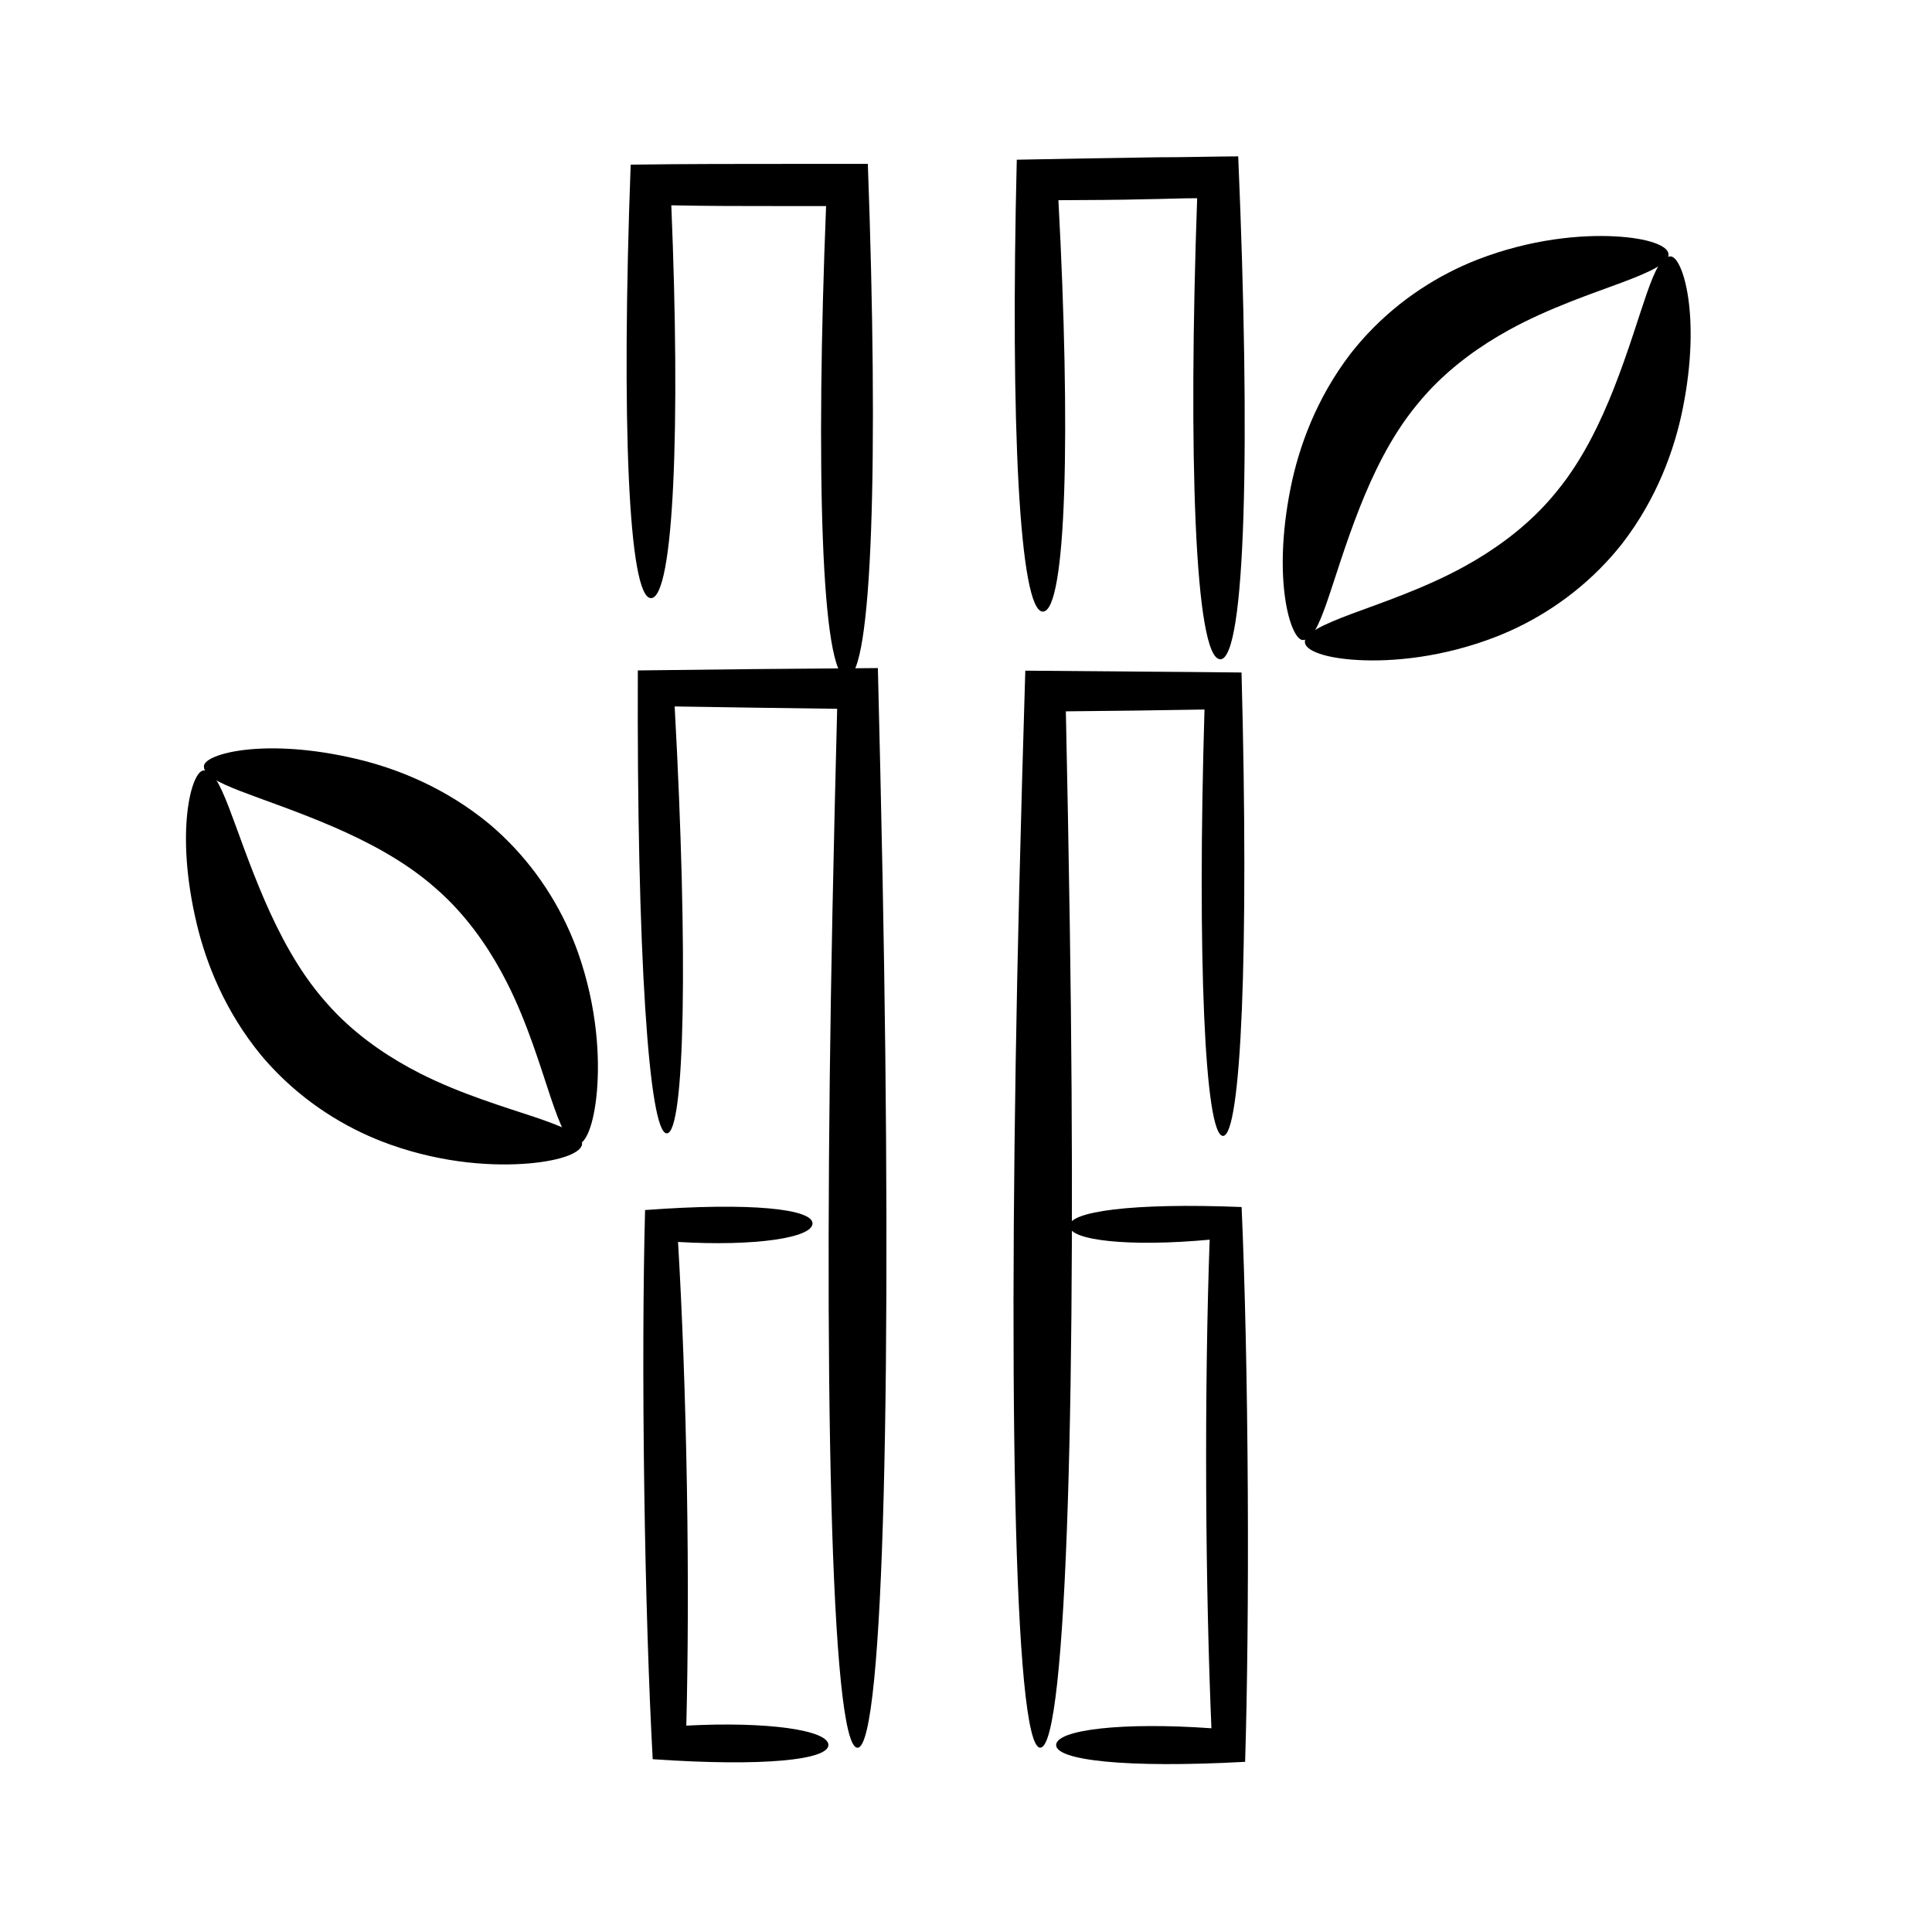
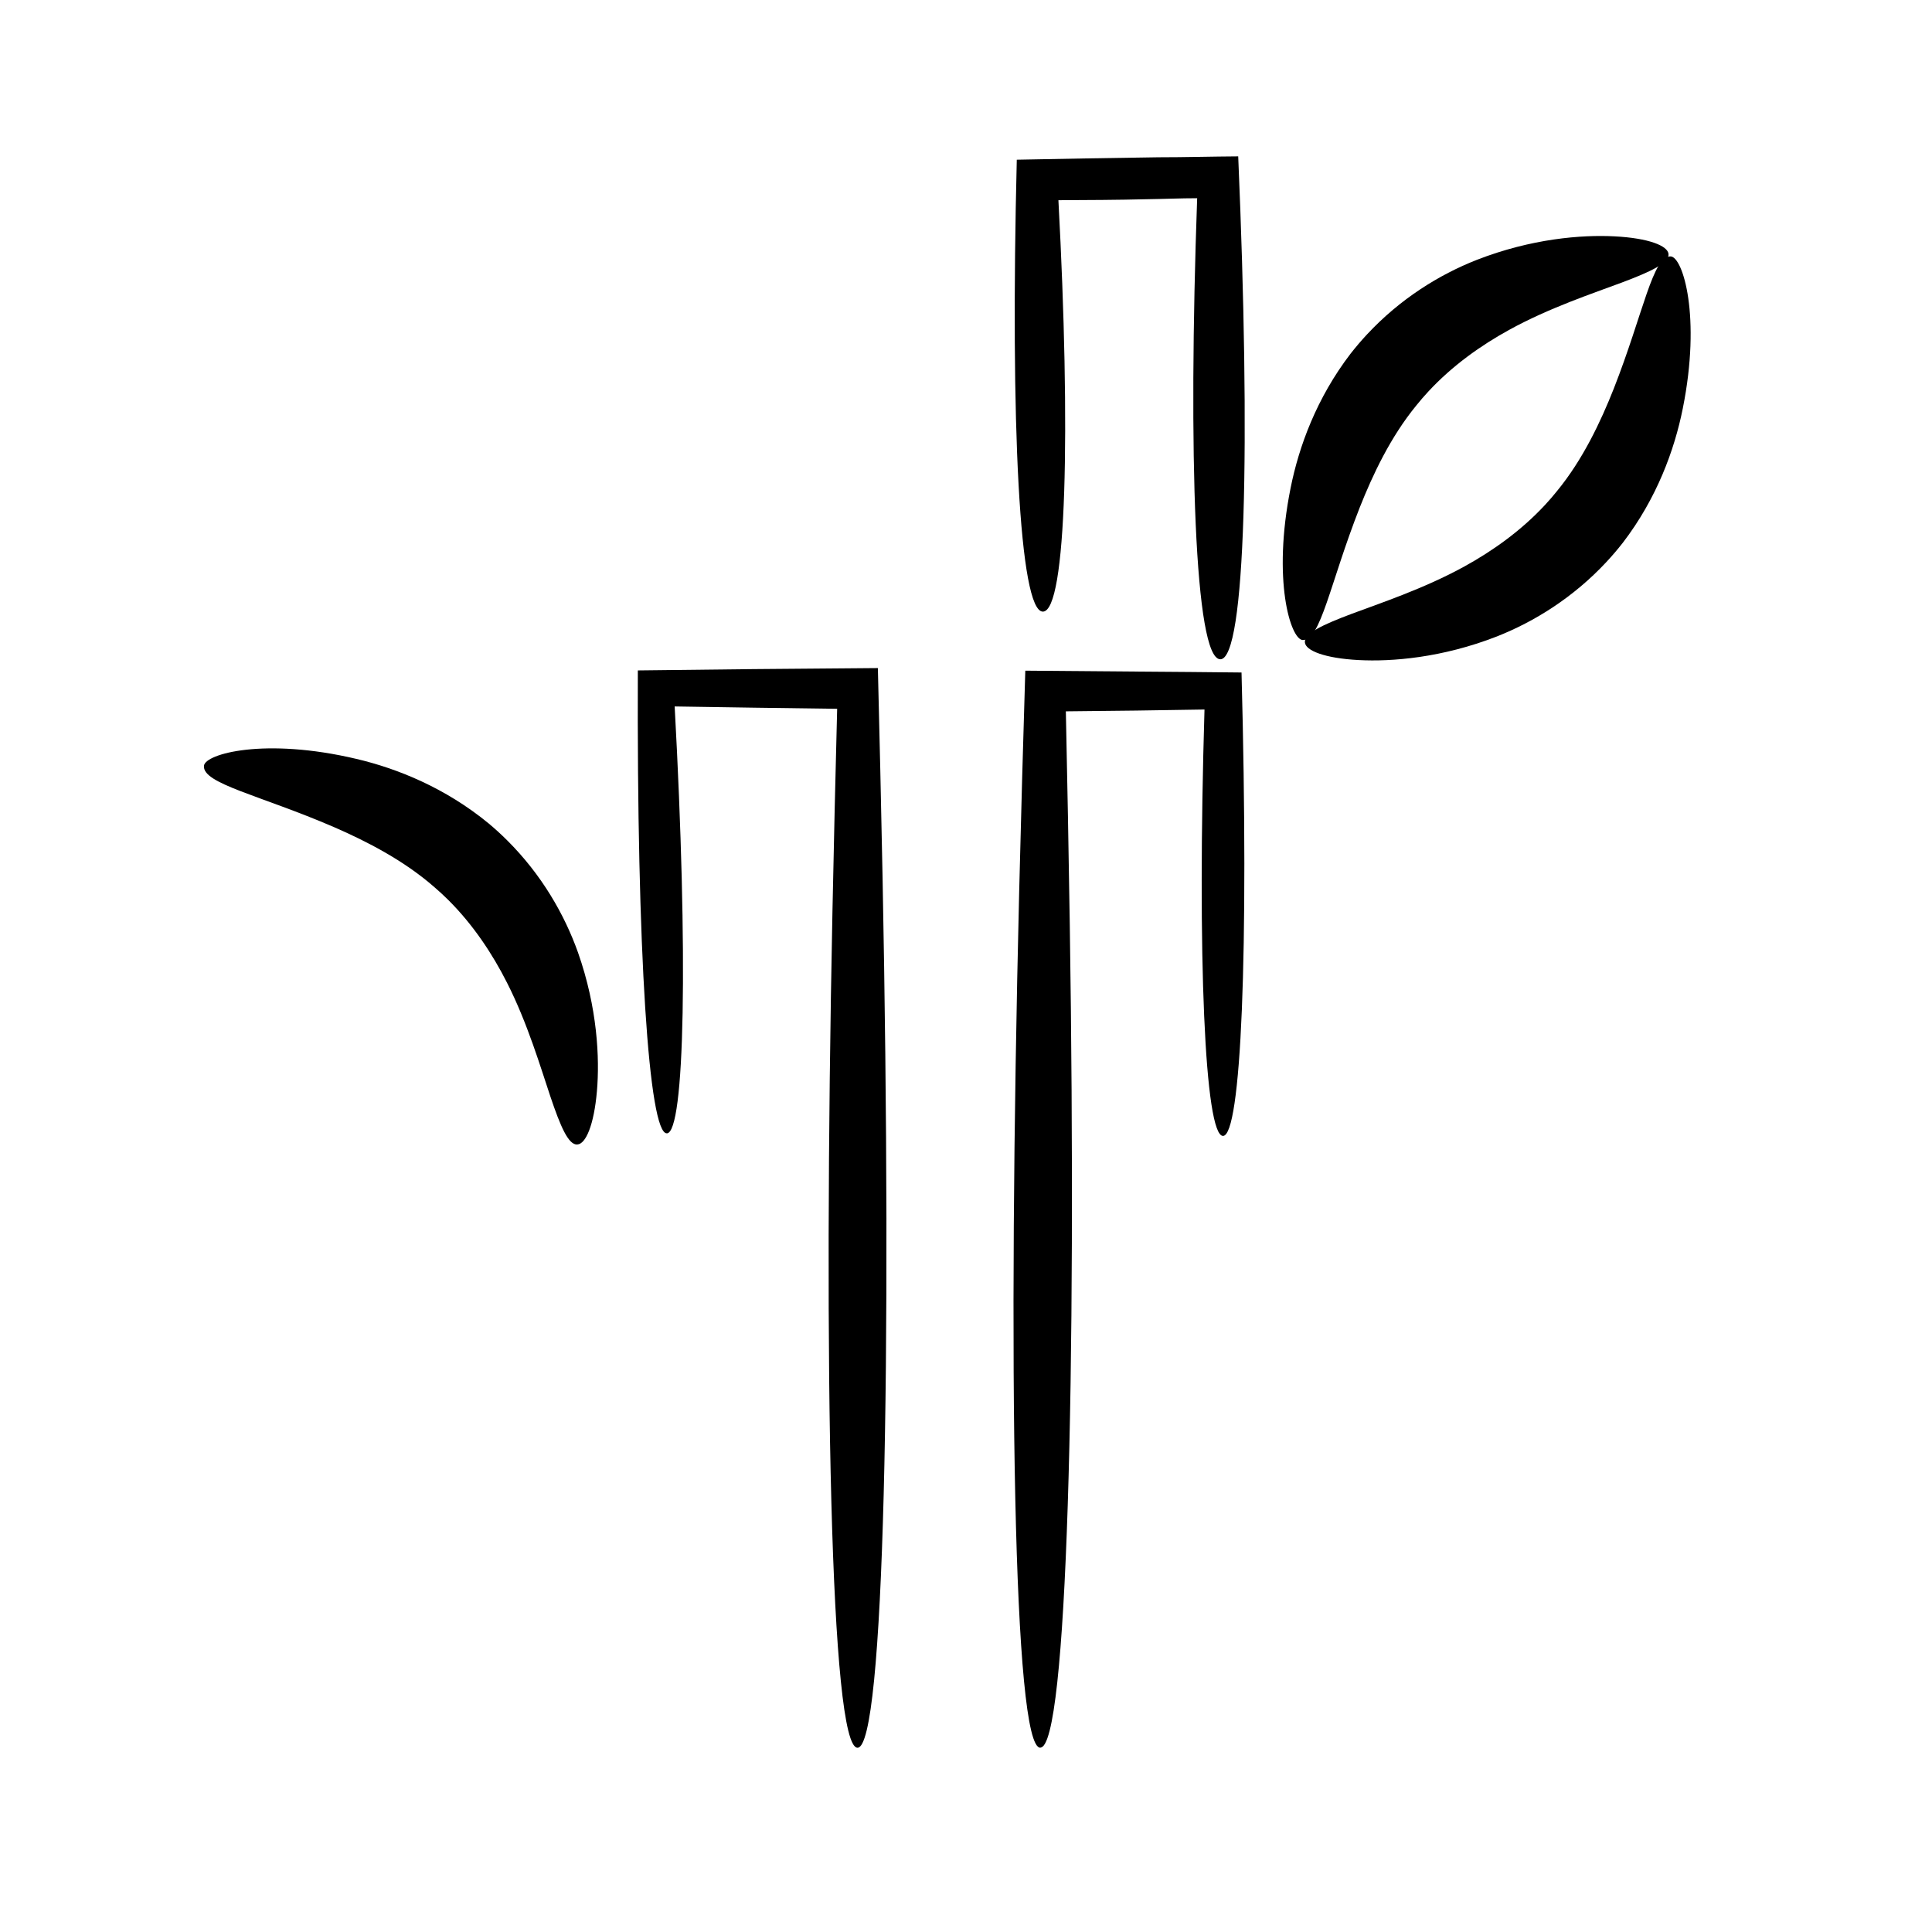
<svg xmlns="http://www.w3.org/2000/svg" fill="#000000" width="800px" height="800px" version="1.1" viewBox="144 144 512 512">
  <g fill-rule="evenodd">
-     <path d="m359.32 468.2c0.066 3.824-15.168 6.141-35.633 4.93 1.094 18.469 1.949 40.945 2.352 65.082 0.391 23.301 0.301 44.934-0.16 63.098 21.609-1.148 37.719 1.211 37.656 5.152-0.066 3.887-16.918 5.789-46.562 3.746-1.039-19.043-1.844-44.109-2.238-71.652-0.406-28.559-0.297-54.59 0.215-73.879 28.375-2.113 44.309-0.242 44.375 3.527z" />
-     <path d="m423.89 606.46c0-4.078 17.59-6.133 41.152-4.449-0.77-18.211-1.277-39.684-1.387-62.723-0.117-24.766 0.238-47.777 0.918-66.762-21.25 1.977-37.109 0.223-37.176-3.625-0.066-3.797 16.352-6.203 45.641-5.027 0.879 19.828 1.484 46.449 1.641 75.699 0.145 27.172-0.125 52.062-0.707 71.328-31.785 1.734-50.086-0.422-50.086-4.445z" />
    <path d="m419.68 607.16c-7.125 0-8.664-100.68-5.586-226.93 0.492-20.199 1.055-40 1.621-58.496 20.398 0.203 39.652 0.281 57.301 0.484 2 74.543-0.129 122.81-4.906 122.81-4.812 0-6.875-47.262-4.906-113-11.871 0.203-24.129 0.383-36.742 0.484 0.379 18.035 0.75 37.191 1.043 56.605 1.809 119.37-0.652 218.06-7.816 218.02z" />
    <path d="m467.4 318.71c-6.816 0-8.539-54.766-6.141-122.18-4.359 0-8.766 0.203-13.23 0.262-8.031 0.203-15.855 0.223-23.539 0.262 3.266 60.754 2.184 108.95-4.113 109.03-6.223 0-8.652-49.812-6.918-119.76 12.004-0.242 24.598-0.465 37.512-0.645 7.176 0 14.246-0.203 21.168-0.242 3.273 76.395 1.996 133.24-4.738 133.28z" />
-     <path d="m298.26 447.14c-0.086 2.203-5.129 4.402-14.105 5.18-8.742 0.746-22.109 0.203-36.742-5-10.137-3.602-20.652-9.664-29.707-18.742-1.594-1.613-3.109-3.258-4.543-4.969-9.391-11.449-14.52-24.113-17.09-35.059-5.723-24.223-1.367-40.055 1.824-40.367 4.746-0.465 7.742 14.777 16.27 34.504 3.785 8.695 8.84 18.531 15.938 26.609 1.055 1.23 2.164 2.434 3.332 3.609 6.598 6.637 14.355 11.746 21.887 15.559 10.758 5.481 22.828 9.035 30.207 11.516 7.945 2.676 12.816 4.805 12.727 7.16z" />
    <path d="m297.01 447.3c-2.356 0.203-4.484-4.781-7.16-12.727-2.484-7.379-6.035-19.445-11.516-30.203-3.812-7.531-8.918-15.293-15.559-21.891-1.176-1.168-2.379-2.277-3.609-3.332-8.078-7.094-17.914-12.148-26.609-15.934-19.727-8.527-34.965-11.523-34.504-16.27 0.312-3.195 16.145-7.551 40.367-1.832 10.945 2.57 23.609 7.695 35.055 17.09 1.711 1.43 3.371 2.945 4.969 4.539 9.078 9.055 15.137 19.57 18.742 29.707 5.144 14.633 5.762 28 5.004 36.738-0.777 8.977-2.977 14.02-5.18 14.105z" />
    <path d="m489.8 314.23c-0.172-2.352 4.625-4.644 12.477-7.586 7.293-2.731 19.234-6.688 29.801-12.527 7.398-4.062 14.984-9.426 21.352-16.285 1.129-1.211 2.199-2.453 3.211-3.719 6.82-8.312 11.539-18.312 15.031-27.133 7.859-20 10.34-35.332 15.102-35.027 3.203 0.203 8.09 15.883 3.184 40.281-2.203 11.023-6.898 23.855-15.898 35.609-1.375 1.754-2.832 3.465-4.371 5.117-8.746 9.375-19.051 15.789-29.059 19.73-14.453 5.633-27.789 6.699-36.551 6.234-9-0.465-14.113-2.504-14.273-4.699z" />
    <path d="m586.18 211.33c0.172 2.356-4.625 4.644-12.477 7.586-7.293 2.731-19.234 6.688-29.801 12.527-7.398 4.062-14.984 9.426-21.352 16.289-1.129 1.211-2.199 2.453-3.211 3.719-6.82 8.312-11.539 18.312-15.031 27.133-7.859 20.004-10.34 35.332-15.102 35.027-3.203-0.203-8.09-15.883-3.184-40.281 2.203-11.023 6.898-23.855 15.898-35.609 1.375-1.754 2.832-3.469 4.371-5.117 8.746-9.379 19.051-15.793 29.059-19.73 14.453-5.633 27.789-6.699 36.551-6.238 9 0.465 14.113 2.504 14.273 4.699z" />
    <path d="m320.72 444.34c-4.746 0.203-7.984-48.008-7.688-122.67 19.441-0.262 40.871-0.465 63.613-0.625 0.441 17.68 0.875 36.477 1.25 55.645 2.492 128.25 0.5 230.48-6.644 230.48-7.184 0-9.094-100.27-6.644-221.52 0.371-18.414 0.805-36.59 1.25-53.809-14.871-0.203-29.277-0.383-43.062-0.625 3.609 65.793 2.703 113.02-2.074 113.14z" />
-     <path d="m368.45 323.62c-6.879 0-8.297-56.172-5.527-125.01-4.016 0.02-8.066 0-12.164 0-9.898 0-19.496 0-28.855-0.203 2.441 58.359 0.695 104.1-5.383 104.1-6.008 0-7.894-47.355-5.383-114.87 13.969-0.203 28.832-0.203 44.133-0.203 6.332 0 12.582 0.02 18.715 0 2.852 77.824 1.266 136.07-5.527 136.07z" />
  </g>
</svg>